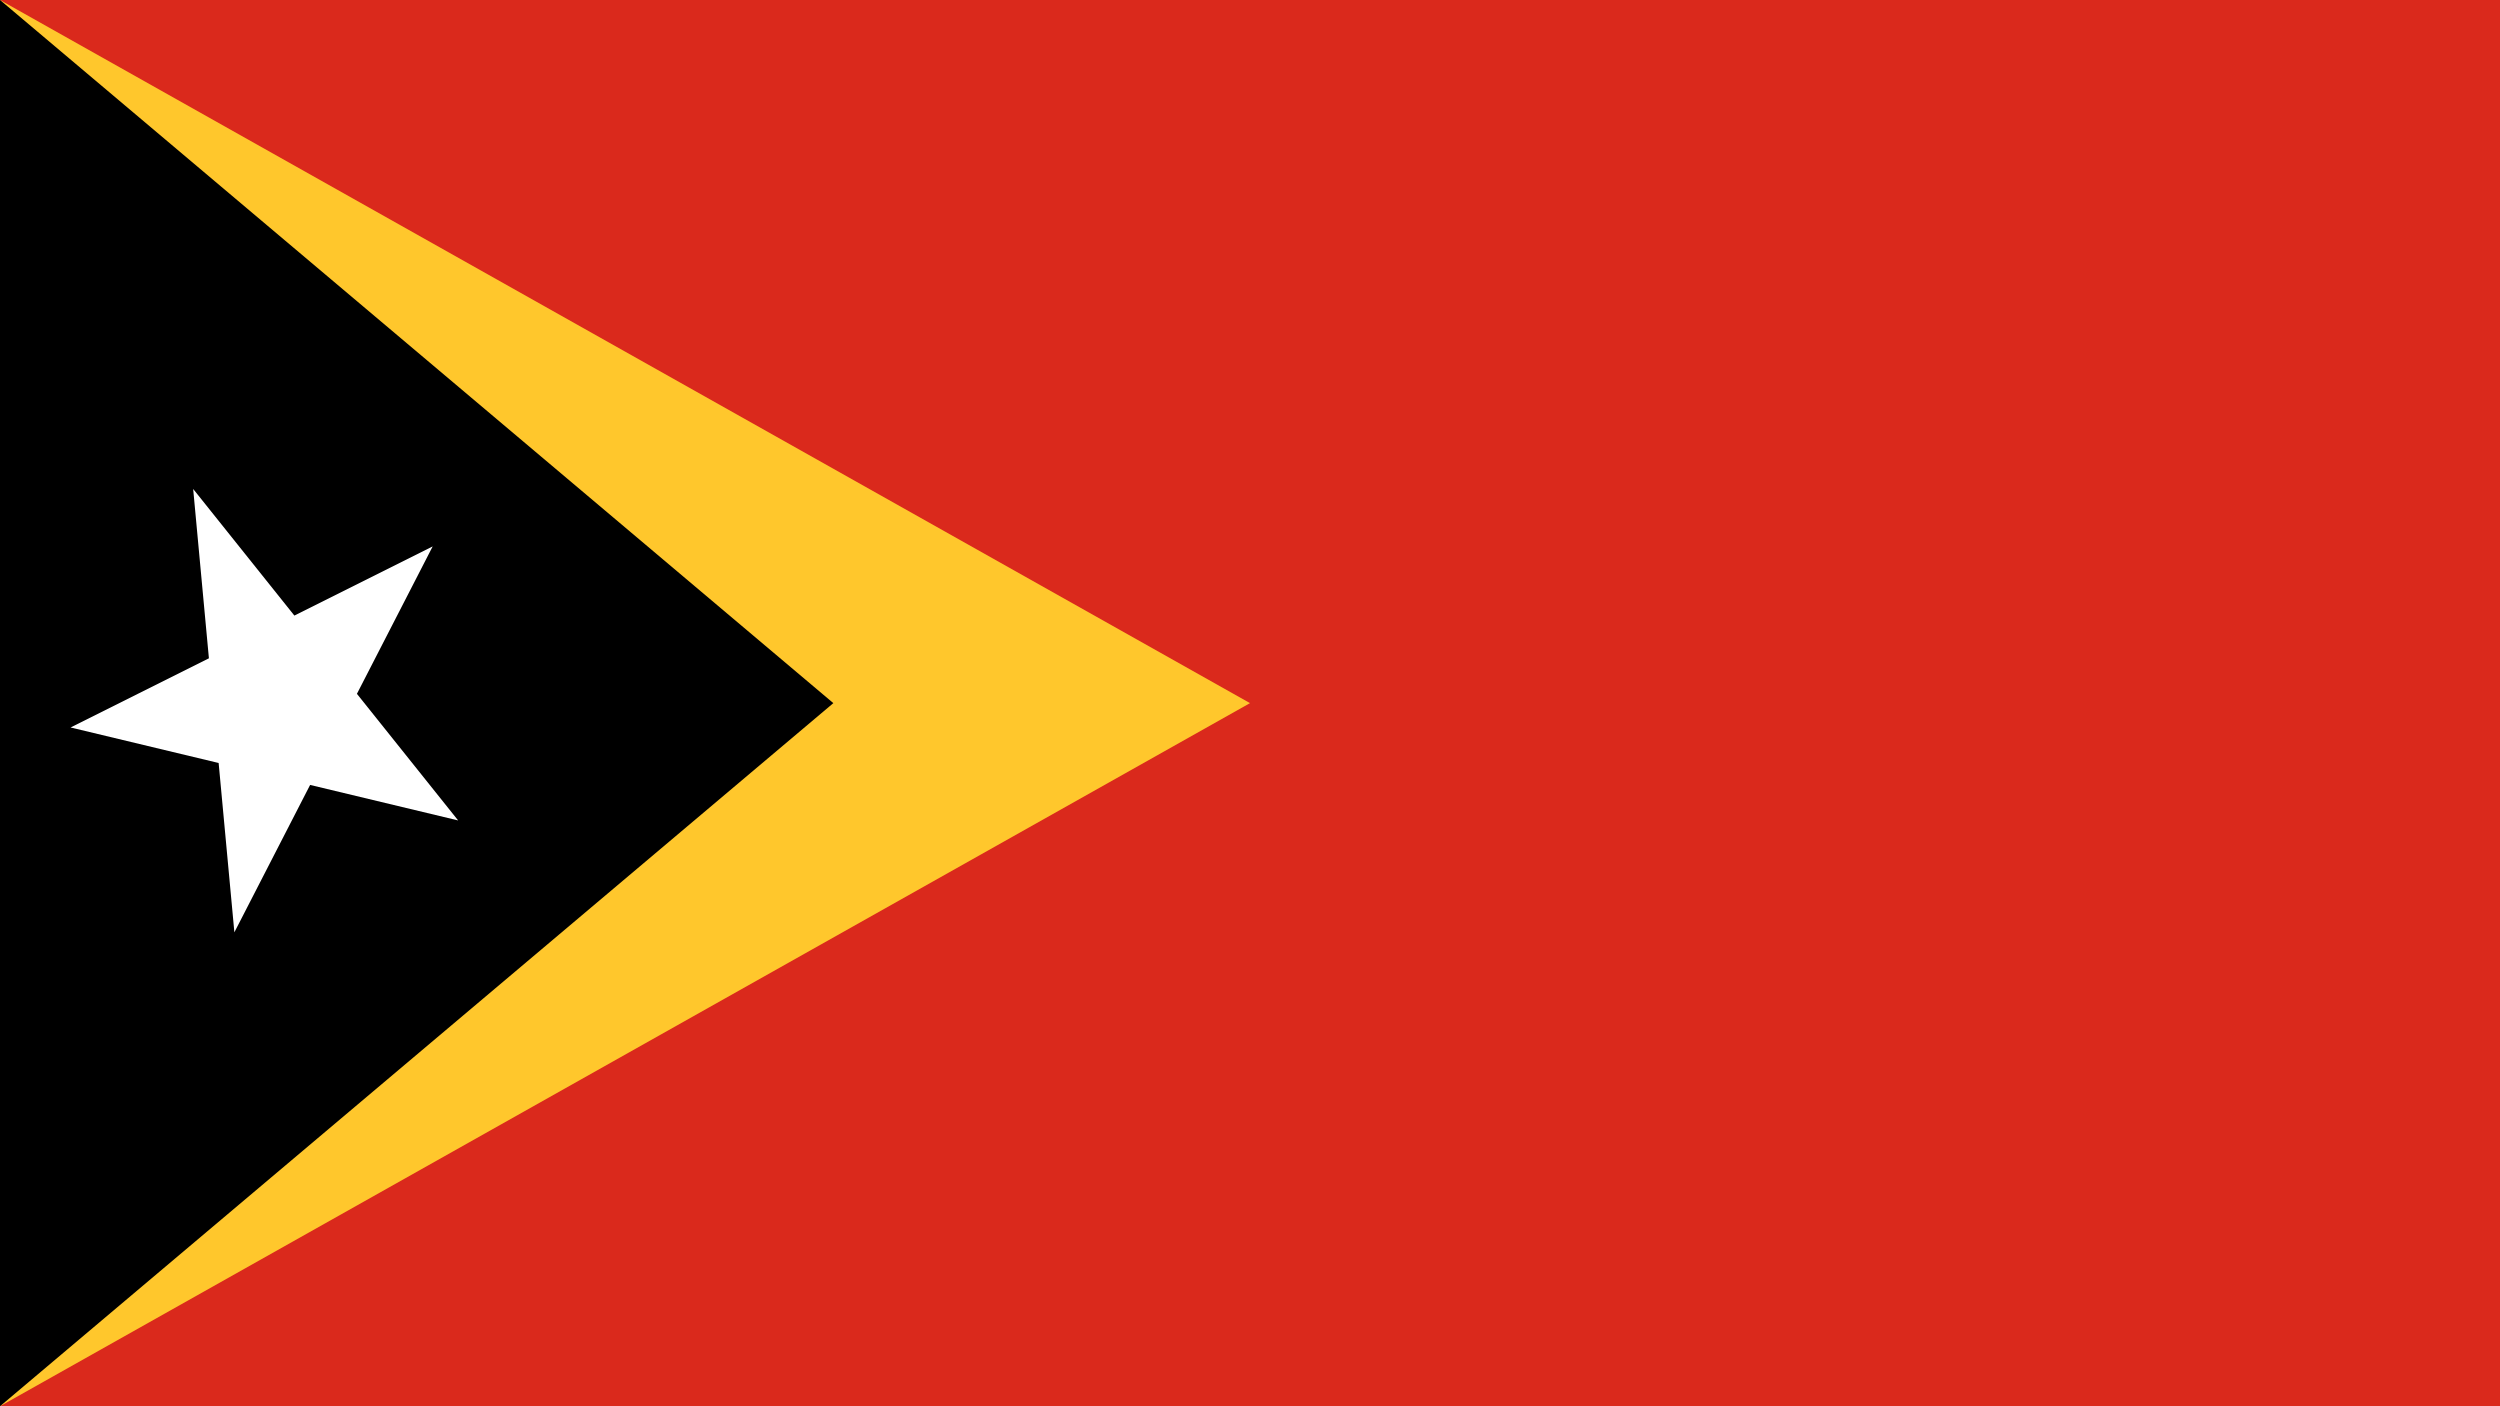
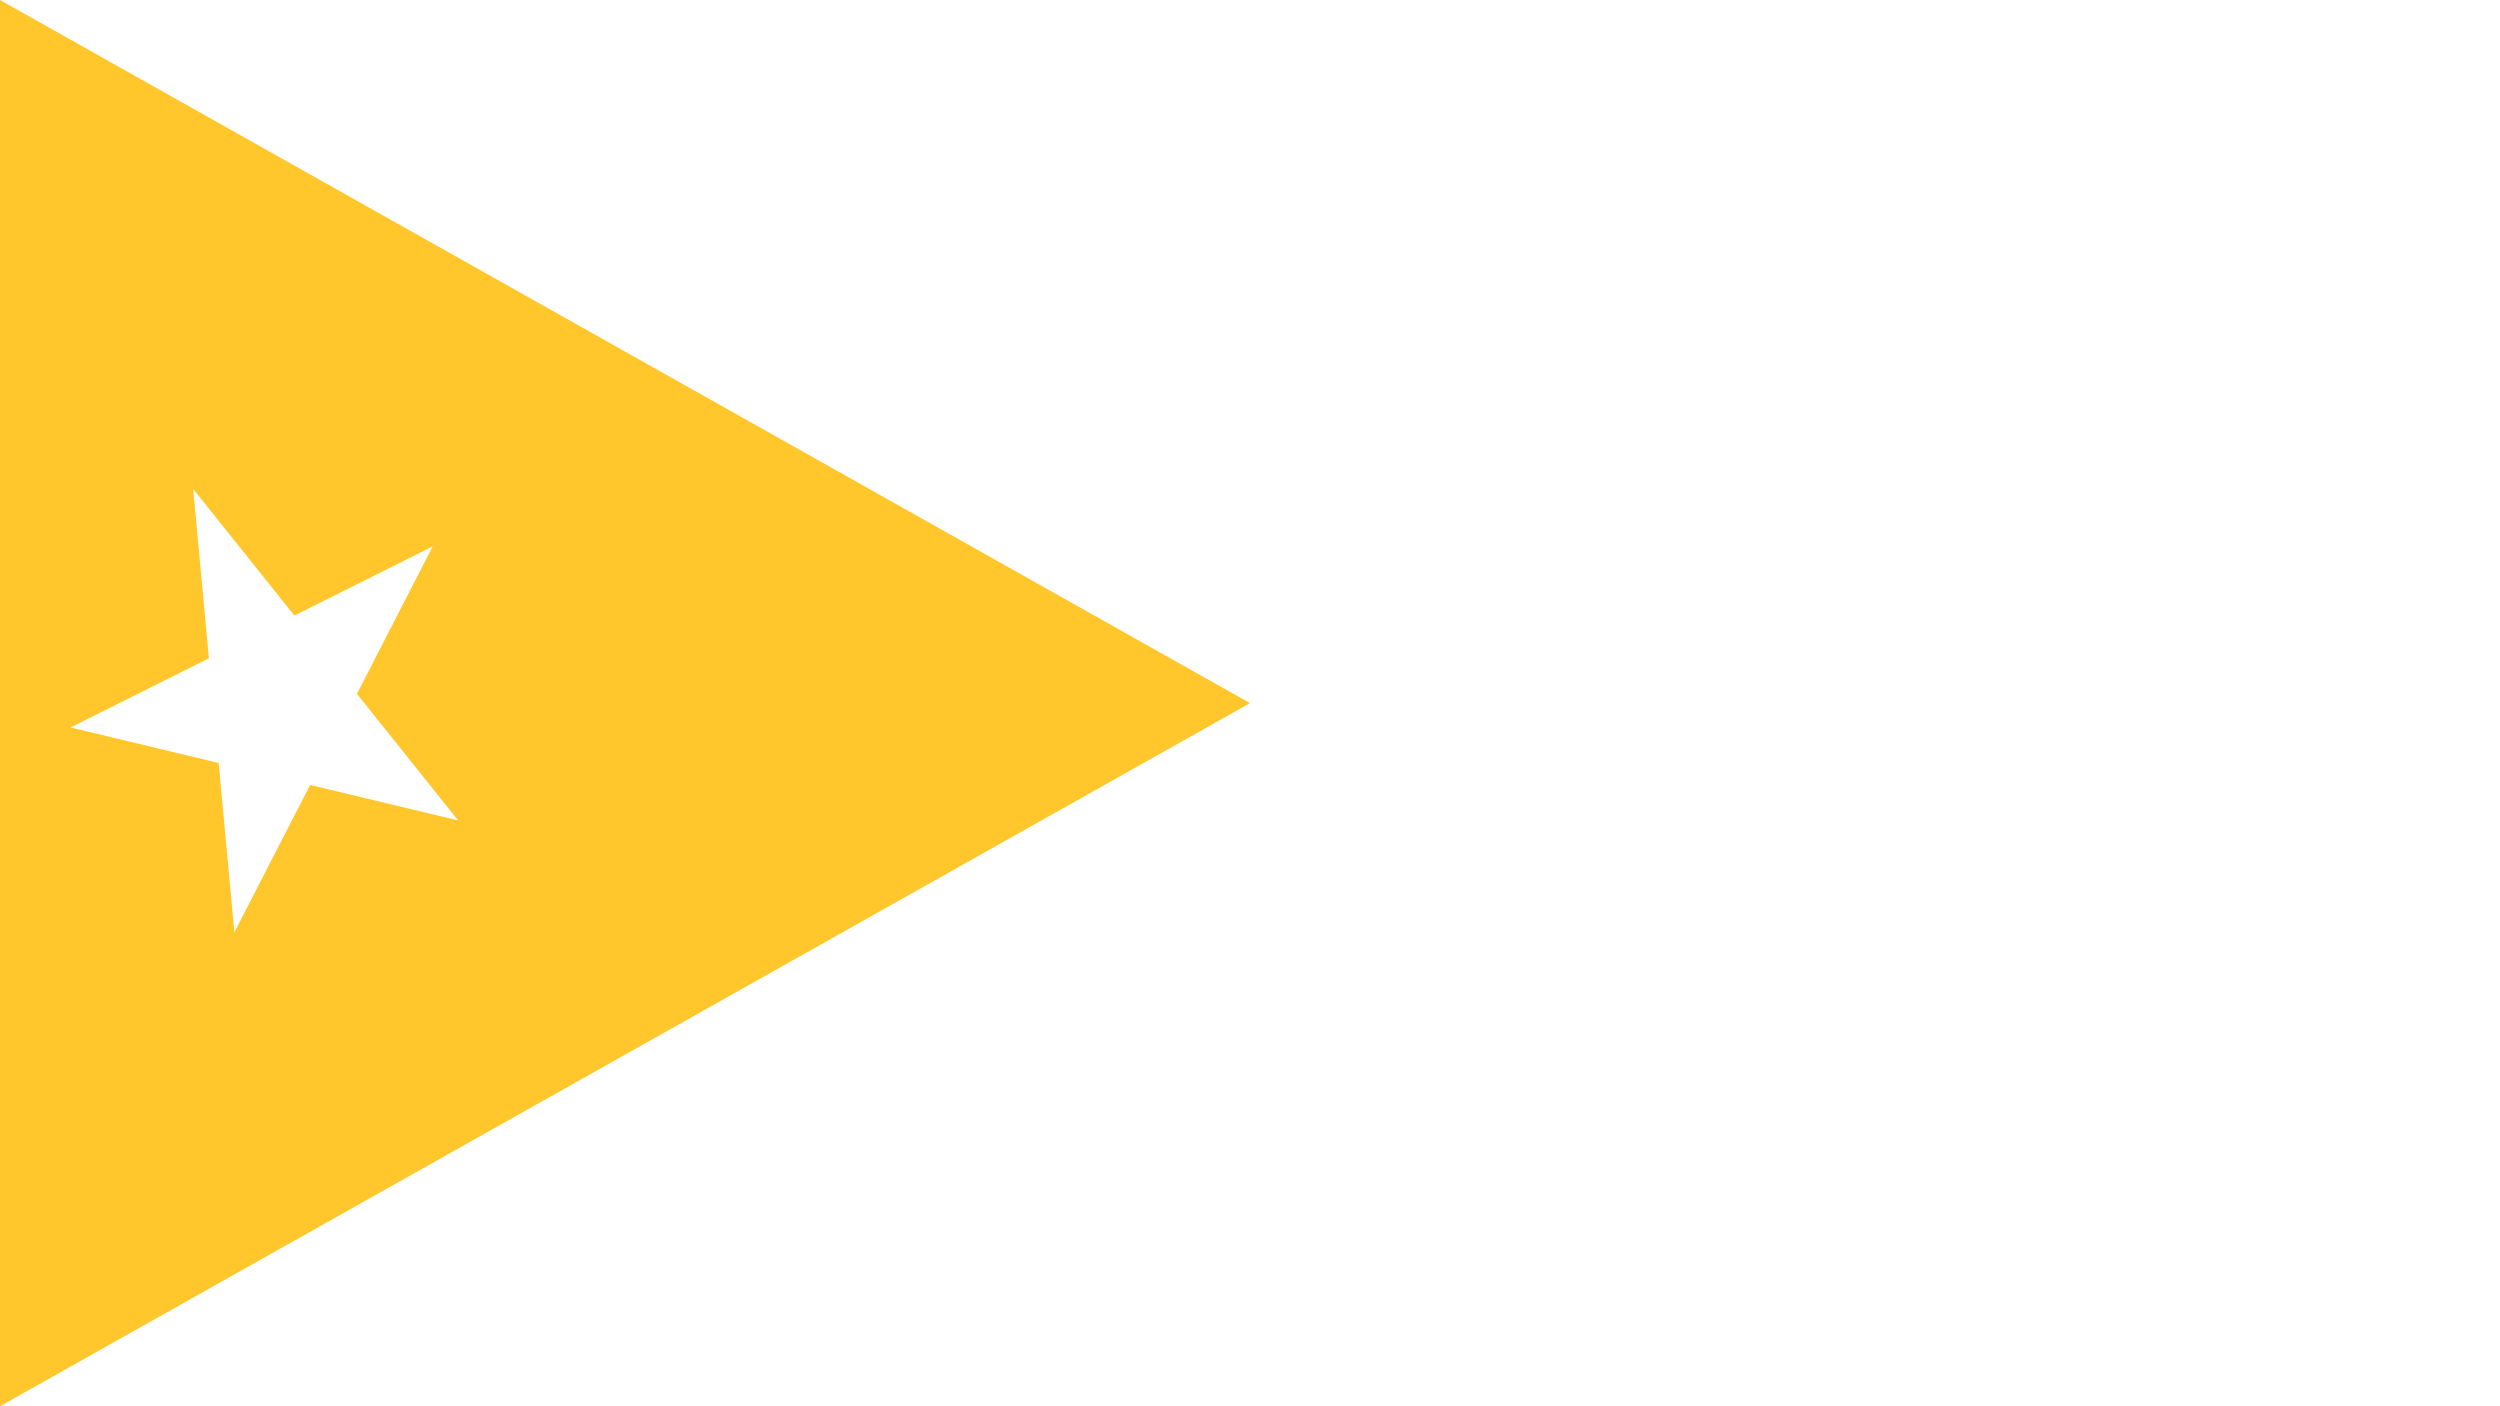
<svg xmlns="http://www.w3.org/2000/svg" viewBox="0 0 1920 1080">
  <defs>
    <style>.cls-1{fill:#da291c;}.cls-2{fill:#ffc72c;}.cls-3{fill:#fff;}</style>
  </defs>
  <title>East Timor Flag1</title>
  <g id="Layer_2" data-name="Layer 2">
    <g id="East_Timor_Flag" data-name="East Timor Flag">
-       <path class="cls-1" d="M0,0H1920V1080H0Z" />
      <path class="cls-2" d="M960,540,0,1080V0Z" />
-       <path d="M640,540,0,1080V0Z" />
      <path class="cls-3" d="M148.35,375.52,351.85,630.1,54.2,558.7,332.3,419.65,180,716Z" />
    </g>
  </g>
</svg>